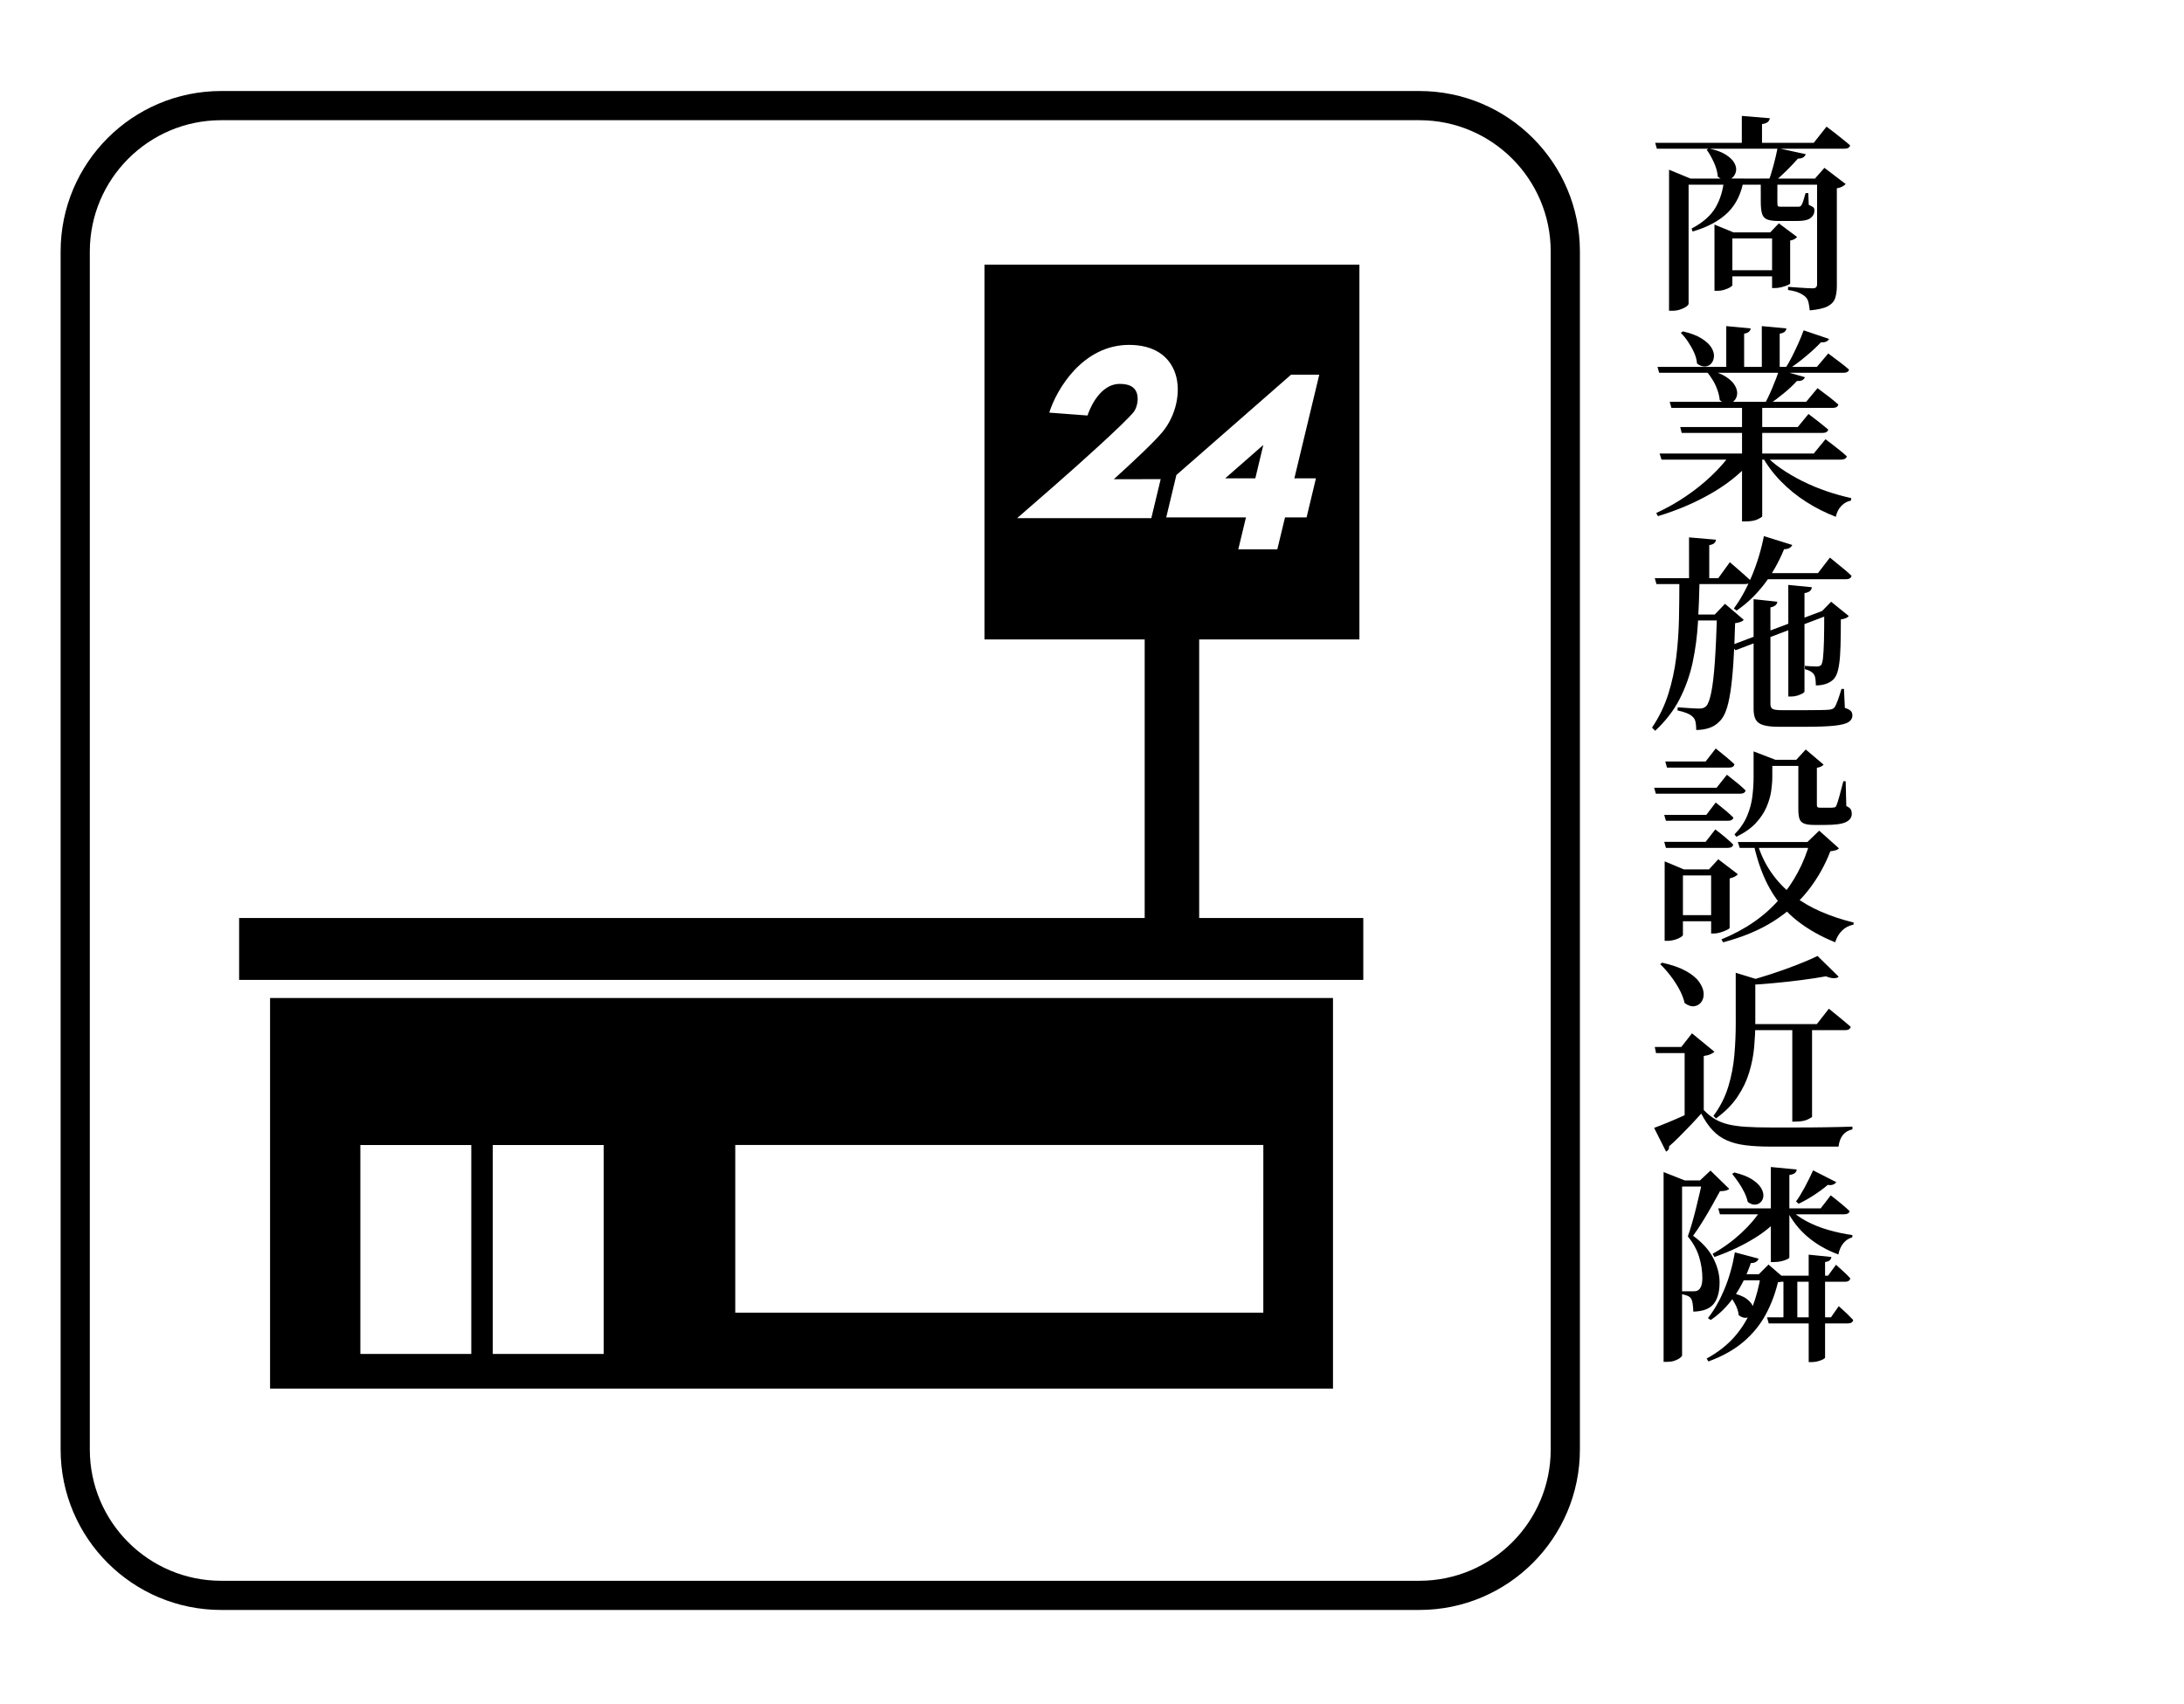
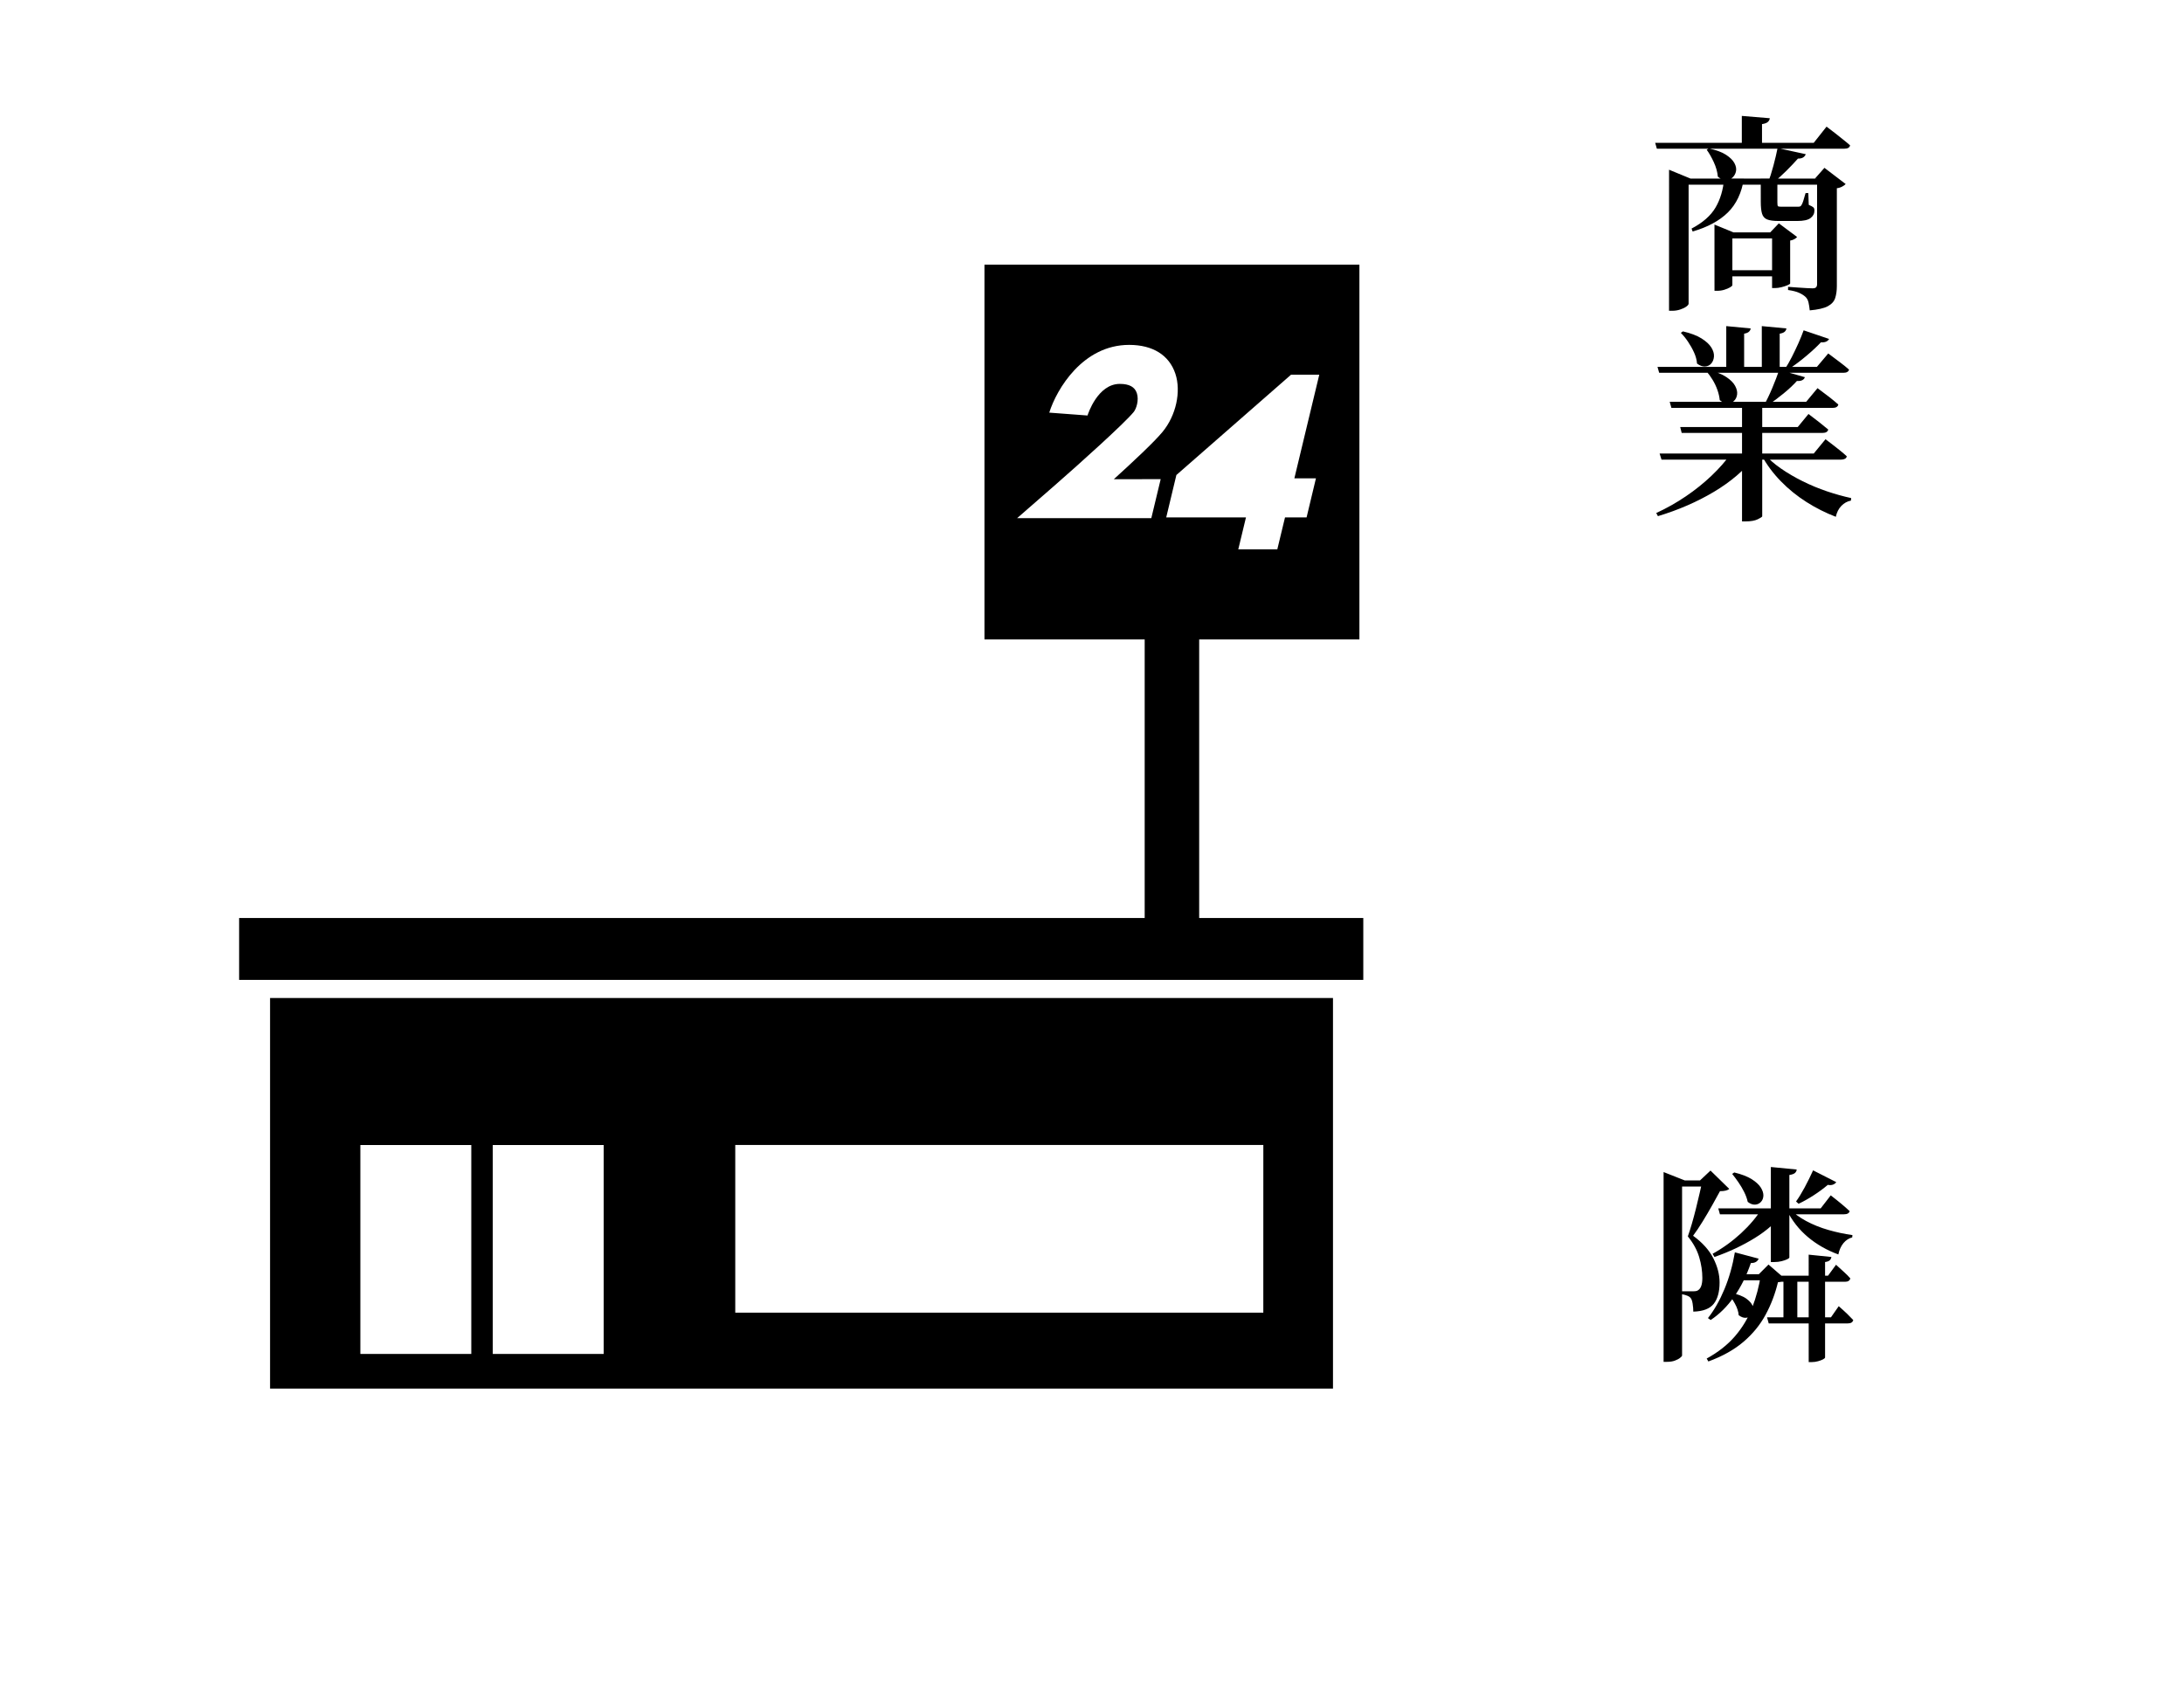
<svg xmlns="http://www.w3.org/2000/svg" viewBox="0 0 82 64" fill="none">
  <path d="M62.145 5.364H68.098L68.579 4.756C68.7 4.845 68.807 4.927 68.899 5C68.991 5.074 69.087 5.15 69.187 5.229C69.287 5.308 69.379 5.384 69.463 5.458C69.447 5.542 69.376 5.584 69.25 5.584H62.208C62.208 5.585 62.145 5.364 62.145 5.364ZM62.666 6.705V6.374L63.471 6.706H68.476V6.935H63.4V11.404C63.4 11.435 63.371 11.472 63.313 11.514C63.255 11.556 63.179 11.593 63.084 11.624C62.989 11.656 62.889 11.671 62.784 11.671H62.665C62.666 11.671 62.666 6.705 62.666 6.705ZM64.735 6.705H65.477C65.393 7.242 65.191 7.667 64.873 7.98C64.555 8.293 64.114 8.531 63.551 8.694L63.511 8.584C63.932 8.363 64.232 8.1 64.411 7.794C64.59 7.49 64.698 7.127 64.735 6.705ZM64.158 5.576C64.437 5.634 64.653 5.713 64.805 5.813C64.957 5.913 65.063 6.017 65.12 6.125C65.178 6.233 65.198 6.334 65.18 6.429C65.161 6.524 65.118 6.602 65.05 6.666C64.982 6.729 64.897 6.761 64.798 6.761C64.698 6.761 64.598 6.719 64.498 6.635C64.482 6.456 64.431 6.273 64.344 6.086C64.257 5.899 64.169 5.746 64.079 5.624L64.158 5.576ZM64.371 8.727V8.434L65.082 8.726H66.795V8.955H65.043V10.708C65.043 10.729 65.014 10.757 64.956 10.791C64.898 10.825 64.827 10.855 64.743 10.881C64.659 10.908 64.567 10.921 64.467 10.921H64.372L64.371 8.727ZM64.703 10.148H66.795V10.377H64.703V10.148ZM65.398 4.353L66.448 4.44C66.443 4.493 66.419 4.539 66.377 4.578C66.335 4.617 66.261 4.645 66.156 4.661V5.506H65.398V4.353ZM66.109 6.705H66.733V7.597C66.733 7.676 66.739 7.723 66.753 7.74C66.766 7.756 66.804 7.763 66.868 7.763H67.492C67.529 7.763 67.558 7.761 67.579 7.755C67.6 7.749 67.619 7.734 67.634 7.708C67.655 7.682 67.678 7.628 67.705 7.546C67.731 7.464 67.761 7.366 67.792 7.25H67.895L67.911 7.692C68.006 7.734 68.065 7.767 68.089 7.791C68.112 7.814 68.124 7.853 68.124 7.905C68.124 8.021 68.076 8.115 67.978 8.189C67.881 8.263 67.714 8.299 67.477 8.299H66.78C66.585 8.299 66.441 8.279 66.346 8.24C66.251 8.201 66.188 8.128 66.157 8.023C66.125 7.918 66.11 7.768 66.11 7.573L66.109 6.705ZM66.74 5.561L67.798 5.79C67.782 5.837 67.752 5.877 67.707 5.908C67.662 5.94 67.595 5.956 67.505 5.956C67.384 6.093 67.242 6.243 67.079 6.406C66.916 6.569 66.75 6.719 66.582 6.856H66.384C66.452 6.677 66.52 6.464 66.586 6.216C66.652 5.969 66.703 5.75 66.74 5.561ZM66.535 8.727H66.464L66.788 8.387L67.474 8.9C67.453 8.926 67.42 8.953 67.375 8.979C67.33 9.005 67.276 9.024 67.213 9.034V10.644C67.213 10.66 67.18 10.683 67.114 10.711C67.048 10.739 66.972 10.765 66.885 10.786C66.798 10.807 66.718 10.818 66.644 10.818H66.534V8.727H66.535ZM68.224 6.705H68.145L68.5 6.303L69.297 6.911C69.276 6.937 69.235 6.968 69.175 7.002C69.115 7.036 69.045 7.059 68.966 7.069V10.74C68.966 10.914 68.945 11.065 68.903 11.194C68.861 11.323 68.767 11.425 68.623 11.502C68.478 11.578 68.253 11.629 67.948 11.656C67.937 11.546 67.922 11.446 67.901 11.356C67.88 11.266 67.84 11.195 67.782 11.143C67.724 11.091 67.647 11.041 67.549 10.997C67.452 10.952 67.314 10.917 67.134 10.891V10.772C67.287 10.783 67.417 10.792 67.525 10.8C67.632 10.808 67.736 10.815 67.837 10.82C67.937 10.825 68.008 10.828 68.05 10.828C68.118 10.828 68.164 10.815 68.188 10.788C68.211 10.762 68.224 10.723 68.224 10.67V6.705Z" fill="currentColor" />
  <path d="M64.988 17.039H65.88V17.165C65.49 17.66 64.98 18.095 64.348 18.472C63.717 18.848 63.016 19.152 62.248 19.384L62.185 19.266C62.574 19.087 62.945 18.878 63.298 18.638C63.651 18.399 63.971 18.141 64.261 17.865C64.551 17.589 64.793 17.313 64.988 17.039ZM62.232 13.779H68.216L68.643 13.274C68.816 13.405 68.965 13.518 69.089 13.609C69.213 13.701 69.324 13.792 69.424 13.881C69.403 13.961 69.332 14 69.211 14H62.295L62.232 13.779ZM62.311 17.032H68.098L68.54 16.495C68.645 16.574 68.74 16.646 68.824 16.712C68.908 16.778 68.996 16.848 69.089 16.921C69.181 16.995 69.264 17.066 69.338 17.134C69.333 17.176 69.311 17.208 69.271 17.229C69.231 17.25 69.183 17.261 69.125 17.261H62.383C62.382 17.261 62.311 17.032 62.311 17.032ZM62.69 15.09H67.814L68.24 14.577C68.419 14.708 68.569 14.822 68.69 14.916C68.811 15.011 68.921 15.103 69.022 15.192C69.001 15.276 68.93 15.318 68.809 15.318H62.754C62.753 15.318 62.69 15.09 62.69 15.09ZM63.085 16.037H67.498L67.901 15.547C68.069 15.673 68.21 15.781 68.323 15.871C68.436 15.961 68.543 16.047 68.643 16.132C68.622 16.216 68.551 16.258 68.43 16.258H63.14C63.14 16.258 63.085 16.037 63.085 16.037ZM63.187 12.445C63.482 12.513 63.715 12.602 63.886 12.71C64.057 12.818 64.179 12.931 64.253 13.049C64.327 13.168 64.359 13.281 64.352 13.388C64.344 13.496 64.31 13.584 64.249 13.653C64.188 13.722 64.111 13.758 64.016 13.763C63.921 13.768 63.821 13.732 63.716 13.653C63.705 13.516 63.669 13.378 63.605 13.238C63.542 13.099 63.467 12.965 63.38 12.836C63.294 12.707 63.203 12.595 63.108 12.5C63.109 12.5 63.187 12.445 63.187 12.445ZM64.151 13.897C64.435 13.965 64.656 14.052 64.814 14.158C64.972 14.263 65.083 14.374 65.146 14.49C65.209 14.606 65.234 14.714 65.221 14.814C65.208 14.914 65.168 14.996 65.102 15.059C65.036 15.122 64.957 15.154 64.865 15.154C64.773 15.154 64.674 15.112 64.569 15.028C64.558 14.907 64.529 14.779 64.482 14.645C64.435 14.511 64.374 14.383 64.3 14.262C64.226 14.141 64.15 14.036 64.071 13.946L64.151 13.897ZM64.814 12.247L65.73 12.334C65.725 12.381 65.704 12.422 65.667 12.456C65.63 12.491 65.57 12.516 65.485 12.531V13.857H64.814V12.247ZM65.406 15.223H66.164V19.391C66.159 19.412 66.102 19.449 65.994 19.502C65.886 19.554 65.735 19.581 65.54 19.581H65.406C65.406 19.581 65.406 15.223 65.406 15.223ZM66.235 17.039C66.403 17.234 66.612 17.418 66.863 17.592C67.113 17.766 67.386 17.926 67.684 18.073C67.981 18.22 68.285 18.347 68.596 18.452C68.907 18.557 69.209 18.641 69.504 18.705L69.495 18.8C69.358 18.826 69.238 18.892 69.136 18.997C69.033 19.102 68.964 19.239 68.927 19.408C68.543 19.261 68.174 19.075 67.822 18.851C67.47 18.627 67.15 18.368 66.863 18.073C66.576 17.779 66.335 17.455 66.14 17.102L66.235 17.039ZM66.148 12.247L67.072 12.334C67.067 12.381 67.046 12.422 67.009 12.456C66.972 12.491 66.909 12.516 66.82 12.531V13.857H66.149L66.148 12.247ZM66.803 13.889L67.766 14.165C67.729 14.27 67.629 14.318 67.466 14.307C67.335 14.454 67.168 14.611 66.965 14.777C66.762 14.943 66.564 15.091 66.369 15.223H66.227C66.332 15.039 66.437 14.821 66.543 14.568C66.648 14.316 66.735 14.09 66.803 13.889ZM67.719 12.405L68.674 12.729C68.653 12.771 68.617 12.804 68.568 12.828C68.518 12.852 68.451 12.861 68.367 12.856C68.225 13.009 68.044 13.177 67.826 13.361C67.608 13.545 67.388 13.711 67.167 13.858H67.017C67.106 13.721 67.193 13.57 67.277 13.404C67.361 13.238 67.443 13.067 67.522 12.891C67.6 12.715 67.666 12.553 67.719 12.405Z" fill="currentColor" />
-   <path d="M63.053 21.816H63.811C63.8 22.342 63.78 22.862 63.751 23.375C63.722 23.888 63.656 24.386 63.554 24.867C63.452 25.348 63.289 25.806 63.069 26.241C62.848 26.675 62.54 27.076 62.145 27.445L62.027 27.326C62.295 26.926 62.499 26.504 62.639 26.059C62.778 25.615 62.877 25.158 62.935 24.689C62.993 24.221 63.027 23.744 63.038 23.26C63.048 22.776 63.053 22.295 63.053 21.816ZM62.13 21.713H64.514L64.948 21.113C65.053 21.202 65.148 21.284 65.232 21.358C65.316 21.432 65.403 21.508 65.492 21.587C65.582 21.666 65.663 21.74 65.737 21.808C65.716 21.892 65.645 21.934 65.524 21.934H62.192C62.193 21.934 62.13 21.713 62.13 21.713ZM64.467 23.079H64.38L64.767 22.676L65.47 23.276C65.444 23.308 65.404 23.334 65.351 23.355C65.298 23.376 65.23 23.392 65.146 23.402C65.13 23.991 65.108 24.498 65.079 24.922C65.05 25.346 65.013 25.704 64.968 25.996C64.923 26.288 64.867 26.524 64.799 26.703C64.73 26.882 64.649 27.014 64.554 27.098C64.449 27.209 64.321 27.289 64.171 27.339C64.021 27.389 63.859 27.414 63.686 27.414C63.686 27.304 63.678 27.206 63.662 27.122C63.646 27.038 63.612 26.972 63.559 26.925C63.512 26.872 63.437 26.825 63.334 26.783C63.231 26.741 63.114 26.707 62.983 26.68L62.991 26.562C63.075 26.567 63.169 26.574 63.271 26.582C63.374 26.59 63.474 26.597 63.571 26.602C63.669 26.607 63.741 26.61 63.788 26.61C63.856 26.61 63.909 26.604 63.946 26.59C63.983 26.577 64.02 26.554 64.057 26.523C64.131 26.449 64.195 26.277 64.25 26.006C64.305 25.735 64.35 25.358 64.384 24.873C64.418 24.388 64.445 23.789 64.467 23.079ZM63.393 23.079H64.774V23.3H63.393V23.079ZM63.416 20.181L64.427 20.268C64.422 20.321 64.401 20.364 64.364 20.398C64.327 20.432 64.264 20.457 64.175 20.473V21.831H63.417C63.416 21.831 63.416 20.181 63.416 20.181ZM68.374 22.96L68.579 22.881L68.658 23.094L65.16 24.42L65.002 24.231L68.374 22.96ZM66.227 20.134L67.293 20.466C67.272 20.513 67.236 20.551 67.186 20.581C67.136 20.61 67.069 20.624 66.985 20.624C66.775 21.135 66.517 21.585 66.212 21.974C65.906 22.364 65.57 22.682 65.201 22.93L65.098 22.851C65.34 22.53 65.562 22.13 65.765 21.651C65.968 21.171 66.121 20.666 66.227 20.134ZM65.84 22.502L66.732 22.597C66.727 22.649 66.703 22.694 66.661 22.731C66.619 22.768 66.556 22.794 66.472 22.81V26.441C66.472 26.525 66.497 26.585 66.547 26.619C66.597 26.653 66.712 26.67 66.89 26.67H67.822C68.017 26.67 68.189 26.669 68.339 26.666C68.489 26.664 68.595 26.66 68.659 26.654C68.711 26.649 68.754 26.641 68.785 26.63C68.816 26.62 68.845 26.601 68.871 26.575C68.908 26.528 68.95 26.44 68.997 26.311C69.044 26.182 69.092 26.036 69.139 25.873H69.234L69.266 26.583C69.376 26.62 69.452 26.66 69.491 26.702C69.53 26.744 69.55 26.799 69.55 26.868C69.55 26.968 69.504 27.049 69.412 27.113C69.32 27.176 69.146 27.222 68.891 27.251C68.636 27.28 68.263 27.294 67.774 27.294H66.795C66.547 27.294 66.354 27.274 66.215 27.234C66.075 27.194 65.978 27.126 65.923 27.029C65.867 26.931 65.84 26.794 65.84 26.614V22.502ZM66.069 21.524H68.256L68.706 20.94C68.811 21.03 68.907 21.108 68.994 21.177C69.081 21.246 69.172 21.319 69.266 21.398C69.36 21.477 69.445 21.553 69.518 21.627C69.497 21.711 69.426 21.753 69.305 21.753H66.068L66.069 21.524ZM67.143 21.966L68.027 22.053C68.022 22.106 68 22.152 67.96 22.191C67.92 22.23 67.851 22.258 67.751 22.274V25.968C67.751 25.989 67.726 26.014 67.676 26.043C67.626 26.072 67.563 26.098 67.487 26.122C67.41 26.145 67.336 26.157 67.262 26.157H67.144L67.143 21.966ZM68.492 22.945H68.413L68.752 22.598L69.415 23.135C69.389 23.167 69.352 23.193 69.305 23.214C69.258 23.235 69.194 23.251 69.116 23.261C69.116 23.656 69.112 23.987 69.104 24.256C69.096 24.525 69.081 24.743 69.057 24.911C69.034 25.079 69.003 25.211 68.966 25.306C68.929 25.401 68.88 25.477 68.816 25.535C68.737 25.603 68.644 25.655 68.536 25.689C68.428 25.724 68.308 25.74 68.177 25.74C68.177 25.651 68.172 25.568 68.161 25.491C68.151 25.415 68.127 25.353 68.09 25.305C68.053 25.263 68.008 25.227 67.956 25.199C67.903 25.17 67.84 25.148 67.767 25.132V25.006C67.83 25.011 67.905 25.017 67.992 25.022C68.078 25.027 68.148 25.03 68.201 25.03C68.285 25.03 68.343 25.012 68.375 24.975C68.406 24.938 68.43 24.85 68.446 24.711C68.462 24.571 68.474 24.359 68.482 24.075C68.49 23.791 68.492 23.413 68.492 22.945Z" fill="currentColor" />
-   <path d="M62.106 29.584H64.451L64.838 29.095C65.001 29.221 65.138 29.331 65.249 29.423C65.36 29.515 65.457 29.603 65.541 29.688C65.52 29.767 65.452 29.806 65.336 29.806H62.17C62.169 29.805 62.106 29.584 62.106 29.584ZM62.485 30.603H64.064L64.419 30.137C64.571 30.258 64.699 30.362 64.802 30.449C64.905 30.536 64.998 30.621 65.082 30.705C65.061 30.784 64.992 30.824 64.876 30.824H62.547C62.548 30.824 62.485 30.603 62.485 30.603ZM62.485 31.614H64.04L64.403 31.148C64.561 31.269 64.693 31.374 64.798 31.464C64.903 31.553 64.995 31.637 65.074 31.716C65.058 31.8 64.99 31.842 64.869 31.842H62.548C62.548 31.843 62.485 31.614 62.485 31.614ZM62.501 32.648V32.348L63.219 32.648H64.561V32.877H63.187V35.111C63.187 35.132 63.158 35.161 63.1 35.198C63.042 35.235 62.969 35.266 62.879 35.293C62.789 35.319 62.697 35.333 62.603 35.333H62.5C62.501 35.332 62.501 32.648 62.501 32.648ZM62.524 28.597H64.04L64.419 28.108C64.577 28.234 64.711 28.344 64.821 28.436C64.931 28.528 65.031 28.616 65.121 28.701C65.105 28.785 65.037 28.827 64.916 28.827H62.587C62.587 28.826 62.524 28.597 62.524 28.597ZM62.84 34.368H64.553V34.597H62.84V34.368ZM64.245 32.648H64.166L64.514 32.269L65.248 32.83C65.227 32.861 65.189 32.892 65.134 32.921C65.079 32.95 65.014 32.972 64.941 32.988V34.843C64.941 34.864 64.908 34.89 64.842 34.922C64.776 34.954 64.698 34.984 64.609 35.013C64.519 35.042 64.435 35.056 64.356 35.056H64.246L64.245 32.648ZM67.956 31.621H67.861L68.303 31.195L69.045 31.858C69.019 31.89 68.981 31.913 68.931 31.929C68.881 31.945 68.811 31.958 68.722 31.969C68.517 32.501 68.241 32.989 67.893 33.433C67.545 33.878 67.11 34.266 66.586 34.598C66.062 34.93 65.432 35.193 64.695 35.388L64.632 35.278C65.532 34.909 66.256 34.408 66.803 33.774C67.35 33.14 67.735 32.421 67.956 31.621ZM65.84 28.534V28.218L66.661 28.534H66.543V29.174C66.543 29.337 66.528 29.516 66.5 29.711C66.471 29.906 66.412 30.107 66.322 30.315C66.232 30.523 66.098 30.723 65.919 30.915C65.74 31.107 65.498 31.277 65.193 31.424L65.122 31.337C65.338 31.116 65.497 30.882 65.6 30.634C65.703 30.386 65.768 30.138 65.797 29.888C65.826 29.638 65.84 29.4 65.84 29.174V28.534ZM65.248 31.621H68.24V31.842H65.319L65.248 31.621ZM65.966 31.621C66.092 32.053 66.271 32.434 66.503 32.766C66.734 33.098 67.008 33.385 67.324 33.627C67.64 33.869 67.99 34.073 68.374 34.239C68.758 34.405 69.166 34.54 69.598 34.645L69.59 34.724C69.426 34.756 69.286 34.828 69.168 34.941C69.049 35.054 68.961 35.203 68.903 35.387C68.366 35.171 67.894 34.904 67.486 34.586C67.078 34.268 66.738 33.873 66.467 33.402C66.196 32.931 65.987 32.359 65.84 31.685C65.84 31.684 65.966 31.621 65.966 31.621ZM66.242 28.534H67.868V28.763H66.242V28.534ZM67.522 28.534H67.443L67.798 28.147L68.469 28.715C68.448 28.741 68.416 28.765 68.374 28.786C68.332 28.807 68.279 28.823 68.216 28.834V30.223C68.216 30.265 68.224 30.294 68.24 30.31C68.256 30.326 68.29 30.333 68.343 30.333H68.75C68.794 30.333 68.825 30.331 68.841 30.325C68.867 30.325 68.888 30.321 68.904 30.313C68.92 30.305 68.936 30.283 68.951 30.246C68.977 30.188 69.014 30.074 69.061 29.902C69.108 29.731 69.159 29.543 69.211 29.338H69.297L69.321 30.27C69.41 30.312 69.467 30.355 69.491 30.4C69.514 30.445 69.526 30.499 69.526 30.562C69.526 30.699 69.452 30.803 69.305 30.874C69.158 30.945 68.899 30.98 68.531 30.98H68.12C67.947 30.98 67.816 30.962 67.729 30.925C67.642 30.888 67.585 30.826 67.559 30.739C67.533 30.652 67.52 30.535 67.52 30.388V28.534H67.522Z" fill="currentColor" />
-   <path d="M63.969 41.687C64.106 41.829 64.248 41.943 64.395 42.03C64.542 42.117 64.711 42.183 64.9 42.228C65.089 42.272 65.312 42.303 65.567 42.318C65.822 42.334 66.126 42.342 66.479 42.342H67.458C67.811 42.342 68.167 42.34 68.528 42.334C68.889 42.328 69.229 42.321 69.55 42.31V42.413C69.397 42.445 69.278 42.516 69.191 42.626C69.104 42.736 69.05 42.881 69.029 43.06H66.479C66.116 43.06 65.8 43.043 65.532 43.009C65.264 42.975 65.03 42.913 64.829 42.823C64.628 42.733 64.453 42.607 64.3 42.444C64.147 42.281 64.005 42.073 63.874 41.82C63.758 41.951 63.628 42.093 63.483 42.246C63.338 42.399 63.194 42.546 63.052 42.688C62.91 42.83 62.781 42.951 62.665 43.051C62.67 43.104 62.663 43.144 62.642 43.174C62.621 43.203 62.592 43.228 62.555 43.249L62.105 42.357C62.263 42.299 62.45 42.226 62.666 42.136C62.882 42.046 63.104 41.949 63.333 41.844C63.562 41.739 63.774 41.639 63.969 41.544C63.969 41.545 63.969 41.687 63.969 41.687ZM63.969 39.658V41.663L63.251 42.074V39.548H62.177L62.13 39.319H63.125L63.527 38.806L64.372 39.5C64.341 39.526 64.293 39.556 64.23 39.587C64.166 39.618 64.079 39.642 63.969 39.658ZM62.406 36.153C62.78 36.237 63.079 36.342 63.306 36.469C63.532 36.595 63.697 36.732 63.799 36.88C63.902 37.027 63.957 37.167 63.965 37.298C63.973 37.43 63.944 37.54 63.878 37.63C63.812 37.719 63.724 37.772 63.613 37.788C63.503 37.804 63.382 37.764 63.25 37.669C63.213 37.501 63.146 37.327 63.048 37.148C62.951 36.969 62.839 36.798 62.713 36.635C62.587 36.472 62.461 36.33 62.334 36.209L62.406 36.153ZM65.169 36.532L66.093 36.816C66.088 36.842 66.068 36.863 66.034 36.879C66 36.895 65.956 36.908 65.904 36.918V38.442C65.904 38.721 65.889 39.017 65.861 39.33C65.833 39.643 65.77 39.957 65.675 40.273C65.58 40.589 65.433 40.896 65.233 41.192C65.033 41.49 64.764 41.759 64.428 42.002L64.333 41.907C64.585 41.565 64.771 41.199 64.89 40.809C65.008 40.42 65.084 40.022 65.119 39.617C65.154 39.212 65.17 38.814 65.17 38.425L65.169 36.532ZM68.24 35.9L69.037 36.681C68.942 36.76 68.782 36.755 68.556 36.665C68.298 36.712 67.998 36.758 67.656 36.803C67.314 36.848 66.958 36.887 66.587 36.921C66.216 36.956 65.854 36.981 65.502 36.996L65.478 36.878C65.794 36.799 66.125 36.703 66.473 36.589C66.821 36.476 67.152 36.358 67.468 36.234C67.782 36.112 68.04 36 68.24 35.9ZM65.532 38.458H68.216L68.666 37.882C68.776 37.971 68.874 38.05 68.958 38.119C69.042 38.187 69.132 38.261 69.227 38.34C69.322 38.419 69.409 38.492 69.488 38.561C69.467 38.645 69.396 38.687 69.275 38.687H65.533L65.532 38.458ZM67.293 38.521H68.035V41.939C68.035 41.955 67.979 41.989 67.869 42.042C67.759 42.094 67.608 42.121 67.419 42.121H67.293V38.521Z" fill="currentColor" />
  <path d="M62.461 44.331V44.016L63.258 44.331H63.155V50.907C63.155 50.923 63.131 50.95 63.084 50.99C63.037 51.03 62.971 51.065 62.887 51.096C62.803 51.128 62.702 51.143 62.587 51.143H62.461V44.331ZM62.856 44.331H64.238V44.56H62.856V44.331ZM63.922 44.331H63.827L64.222 43.96L64.925 44.647C64.867 44.705 64.752 44.734 64.578 44.734C64.499 44.881 64.402 45.058 64.286 45.263C64.17 45.469 64.049 45.674 63.923 45.879C63.797 46.085 63.678 46.261 63.568 46.408C63.921 46.666 64.175 46.949 64.33 47.257C64.485 47.565 64.563 47.866 64.563 48.161C64.563 48.514 64.489 48.782 64.342 48.966C64.195 49.15 63.939 49.248 63.576 49.258C63.576 49.163 63.568 49.065 63.552 48.962C63.536 48.859 63.512 48.79 63.481 48.753C63.455 48.716 63.414 48.686 63.359 48.663C63.304 48.639 63.234 48.62 63.15 48.603V48.493H63.585C63.664 48.493 63.722 48.48 63.758 48.453C63.863 48.385 63.916 48.232 63.916 47.995C63.916 47.737 63.876 47.475 63.797 47.21C63.718 46.944 63.576 46.685 63.371 46.432C63.418 46.301 63.468 46.144 63.521 45.962C63.574 45.78 63.625 45.59 63.675 45.39C63.725 45.19 63.771 44.998 63.813 44.814C63.853 44.628 63.89 44.468 63.922 44.331ZM66.116 47.852H66.037L66.4 47.489L67.047 48.05C67.005 48.108 66.907 48.142 66.755 48.153C66.65 48.59 66.495 48.998 66.289 49.377C66.084 49.756 65.808 50.094 65.46 50.391C65.112 50.688 64.673 50.934 64.142 51.129L64.079 51.019C64.511 50.782 64.865 50.503 65.141 50.182C65.417 49.861 65.632 49.504 65.785 49.112C65.937 48.719 66.048 48.3 66.116 47.852ZM65.137 47.031L66.029 47.268C66.013 47.315 65.982 47.355 65.934 47.386C65.887 47.418 65.821 47.433 65.737 47.433C65.573 47.912 65.364 48.333 65.109 48.696C64.854 49.059 64.561 49.351 64.229 49.572L64.126 49.501C64.363 49.201 64.569 48.838 64.746 48.412C64.923 47.986 65.053 47.526 65.137 47.031ZM66.156 45.381H66.992V45.507C66.713 45.881 66.344 46.21 65.883 46.494C65.422 46.778 64.918 47.015 64.371 47.205L64.3 47.086C64.69 46.87 65.046 46.612 65.37 46.313C65.694 46.013 65.956 45.702 66.156 45.381ZM64.514 45.381H68.358L68.737 44.891C68.9 45.017 69.037 45.127 69.147 45.219C69.258 45.311 69.357 45.4 69.447 45.484C69.426 45.563 69.355 45.602 69.234 45.602H64.576L64.514 45.381ZM64.956 48.539C65.235 48.597 65.441 48.676 65.576 48.776C65.711 48.876 65.79 48.977 65.817 49.08C65.843 49.183 65.832 49.272 65.782 49.349C65.732 49.426 65.662 49.472 65.573 49.487C65.484 49.502 65.386 49.471 65.281 49.392C65.27 49.255 65.223 49.111 65.139 48.958C65.055 48.805 64.968 48.682 64.878 48.587L64.956 48.539ZM65.114 44.031C65.393 44.099 65.612 44.184 65.769 44.283C65.927 44.383 66.04 44.487 66.109 44.595C66.177 44.703 66.21 44.804 66.208 44.899C66.205 44.994 66.175 45.073 66.117 45.136C66.059 45.199 65.985 45.234 65.896 45.239C65.807 45.244 65.714 45.21 65.62 45.136C65.594 45.015 65.549 44.891 65.486 44.765C65.423 44.639 65.351 44.516 65.269 44.398C65.187 44.279 65.109 44.175 65.036 44.086L65.114 44.031ZM65.272 47.852H66.44V48.081H65.161L65.272 47.852ZM66.345 49.471H68.745L69.037 49.053C69.163 49.163 69.268 49.26 69.353 49.341C69.437 49.423 69.513 49.5 69.582 49.574C69.561 49.658 69.492 49.7 69.376 49.7H66.408L66.345 49.471ZM66.488 43.826L67.459 43.921C67.454 43.973 67.432 44.017 67.392 44.051C67.352 44.086 67.283 44.111 67.183 44.126V47.221C67.183 47.242 67.156 47.266 67.1 47.292C67.044 47.318 66.975 47.342 66.891 47.363C66.807 47.384 66.717 47.395 66.622 47.395H66.488V43.826ZM66.677 47.907H68.635L68.935 47.497C69.056 47.607 69.16 47.702 69.247 47.781C69.334 47.86 69.409 47.936 69.472 48.01C69.451 48.094 69.385 48.136 69.275 48.136H66.74L66.677 47.907ZM66.961 47.939H67.482V49.542H66.961V47.939ZM67.182 45.381C67.34 45.554 67.548 45.711 67.806 45.851C68.064 45.99 68.344 46.103 68.647 46.19C68.949 46.277 69.251 46.341 69.551 46.383L69.543 46.47C69.417 46.502 69.307 46.573 69.215 46.683C69.123 46.794 69.058 46.936 69.022 47.11C68.59 46.952 68.209 46.734 67.877 46.455C67.545 46.176 67.28 45.836 67.08 45.436L67.182 45.381ZM68.074 43.952L68.943 44.394C68.922 44.431 68.884 44.461 68.828 44.485C68.773 44.508 68.706 44.512 68.627 44.497C68.459 44.639 68.278 44.772 68.086 44.895C67.894 45.019 67.708 45.123 67.529 45.207L67.434 45.12C67.534 44.983 67.641 44.809 67.754 44.599C67.867 44.389 67.974 44.173 68.074 43.952ZM67.908 47.118L68.761 47.205C68.756 47.252 68.736 47.293 68.702 47.327C68.668 47.361 68.608 47.384 68.524 47.394V50.978C68.524 50.999 68.499 51.022 68.449 51.049C68.399 51.075 68.336 51.099 68.26 51.12C68.184 51.141 68.109 51.152 68.035 51.152H67.909L67.908 47.118Z" fill="currentColor" />
-   <path d="M47.432 16.71L46 17.964H47.132L47.432 16.71Z" fill="currentColor" />
  <path d="M45.024 34.476V24.015H51.04V9.938H36.963V24.014H42.978V34.475H8.978V36.8H51.186V34.476H45.024ZM43.579 17.994L43.227 19.459H38.189L39.593 18.235C40.548 17.401 42.198 15.916 42.561 15.478C42.666 15.352 42.77 15.023 42.683 14.762C42.605 14.529 42.397 14.417 42.043 14.417C41.213 14.417 40.846 15.555 40.832 15.604L39.395 15.496C39.672 14.616 40.654 12.952 42.394 12.952C43.281 12.952 43.897 13.335 44.13 14.034C44.353 14.706 44.156 15.605 43.648 16.22C43.338 16.596 42.543 17.34 41.819 17.997C41.819 17.994 43.579 17.994 43.579 17.994ZM44.168 17.839L48.473 14.072H49.533L48.598 17.964H49.408L49.057 19.43H48.247L47.957 20.632H46.492L46.781 19.43H43.787L44.168 17.839Z" fill="currentColor" />
  <path d="M10.14 37.479V52.148H50.048V37.479H10.14ZM17.695 50.846H13.53V43H17.695V50.846ZM22.666 50.846H18.501V43H22.666C22.666 42.999 22.666 50.846 22.666 50.846ZM47.432 49.296H27.606V42.999H47.433L47.432 49.296Z" fill="currentColor" />
-   <path d="M8.306 3.966H53.289C56.316 3.966 58.771 6.42 58.771 9.448V54.431C58.771 57.458 56.317 59.913 53.289 59.913H8.306C5.279 59.913 2.824 57.459 2.824 54.431V9.448C2.824 6.421 5.278 3.966 8.306 3.966Z" stroke="currentColor" stroke-width="1.096" />
</svg>